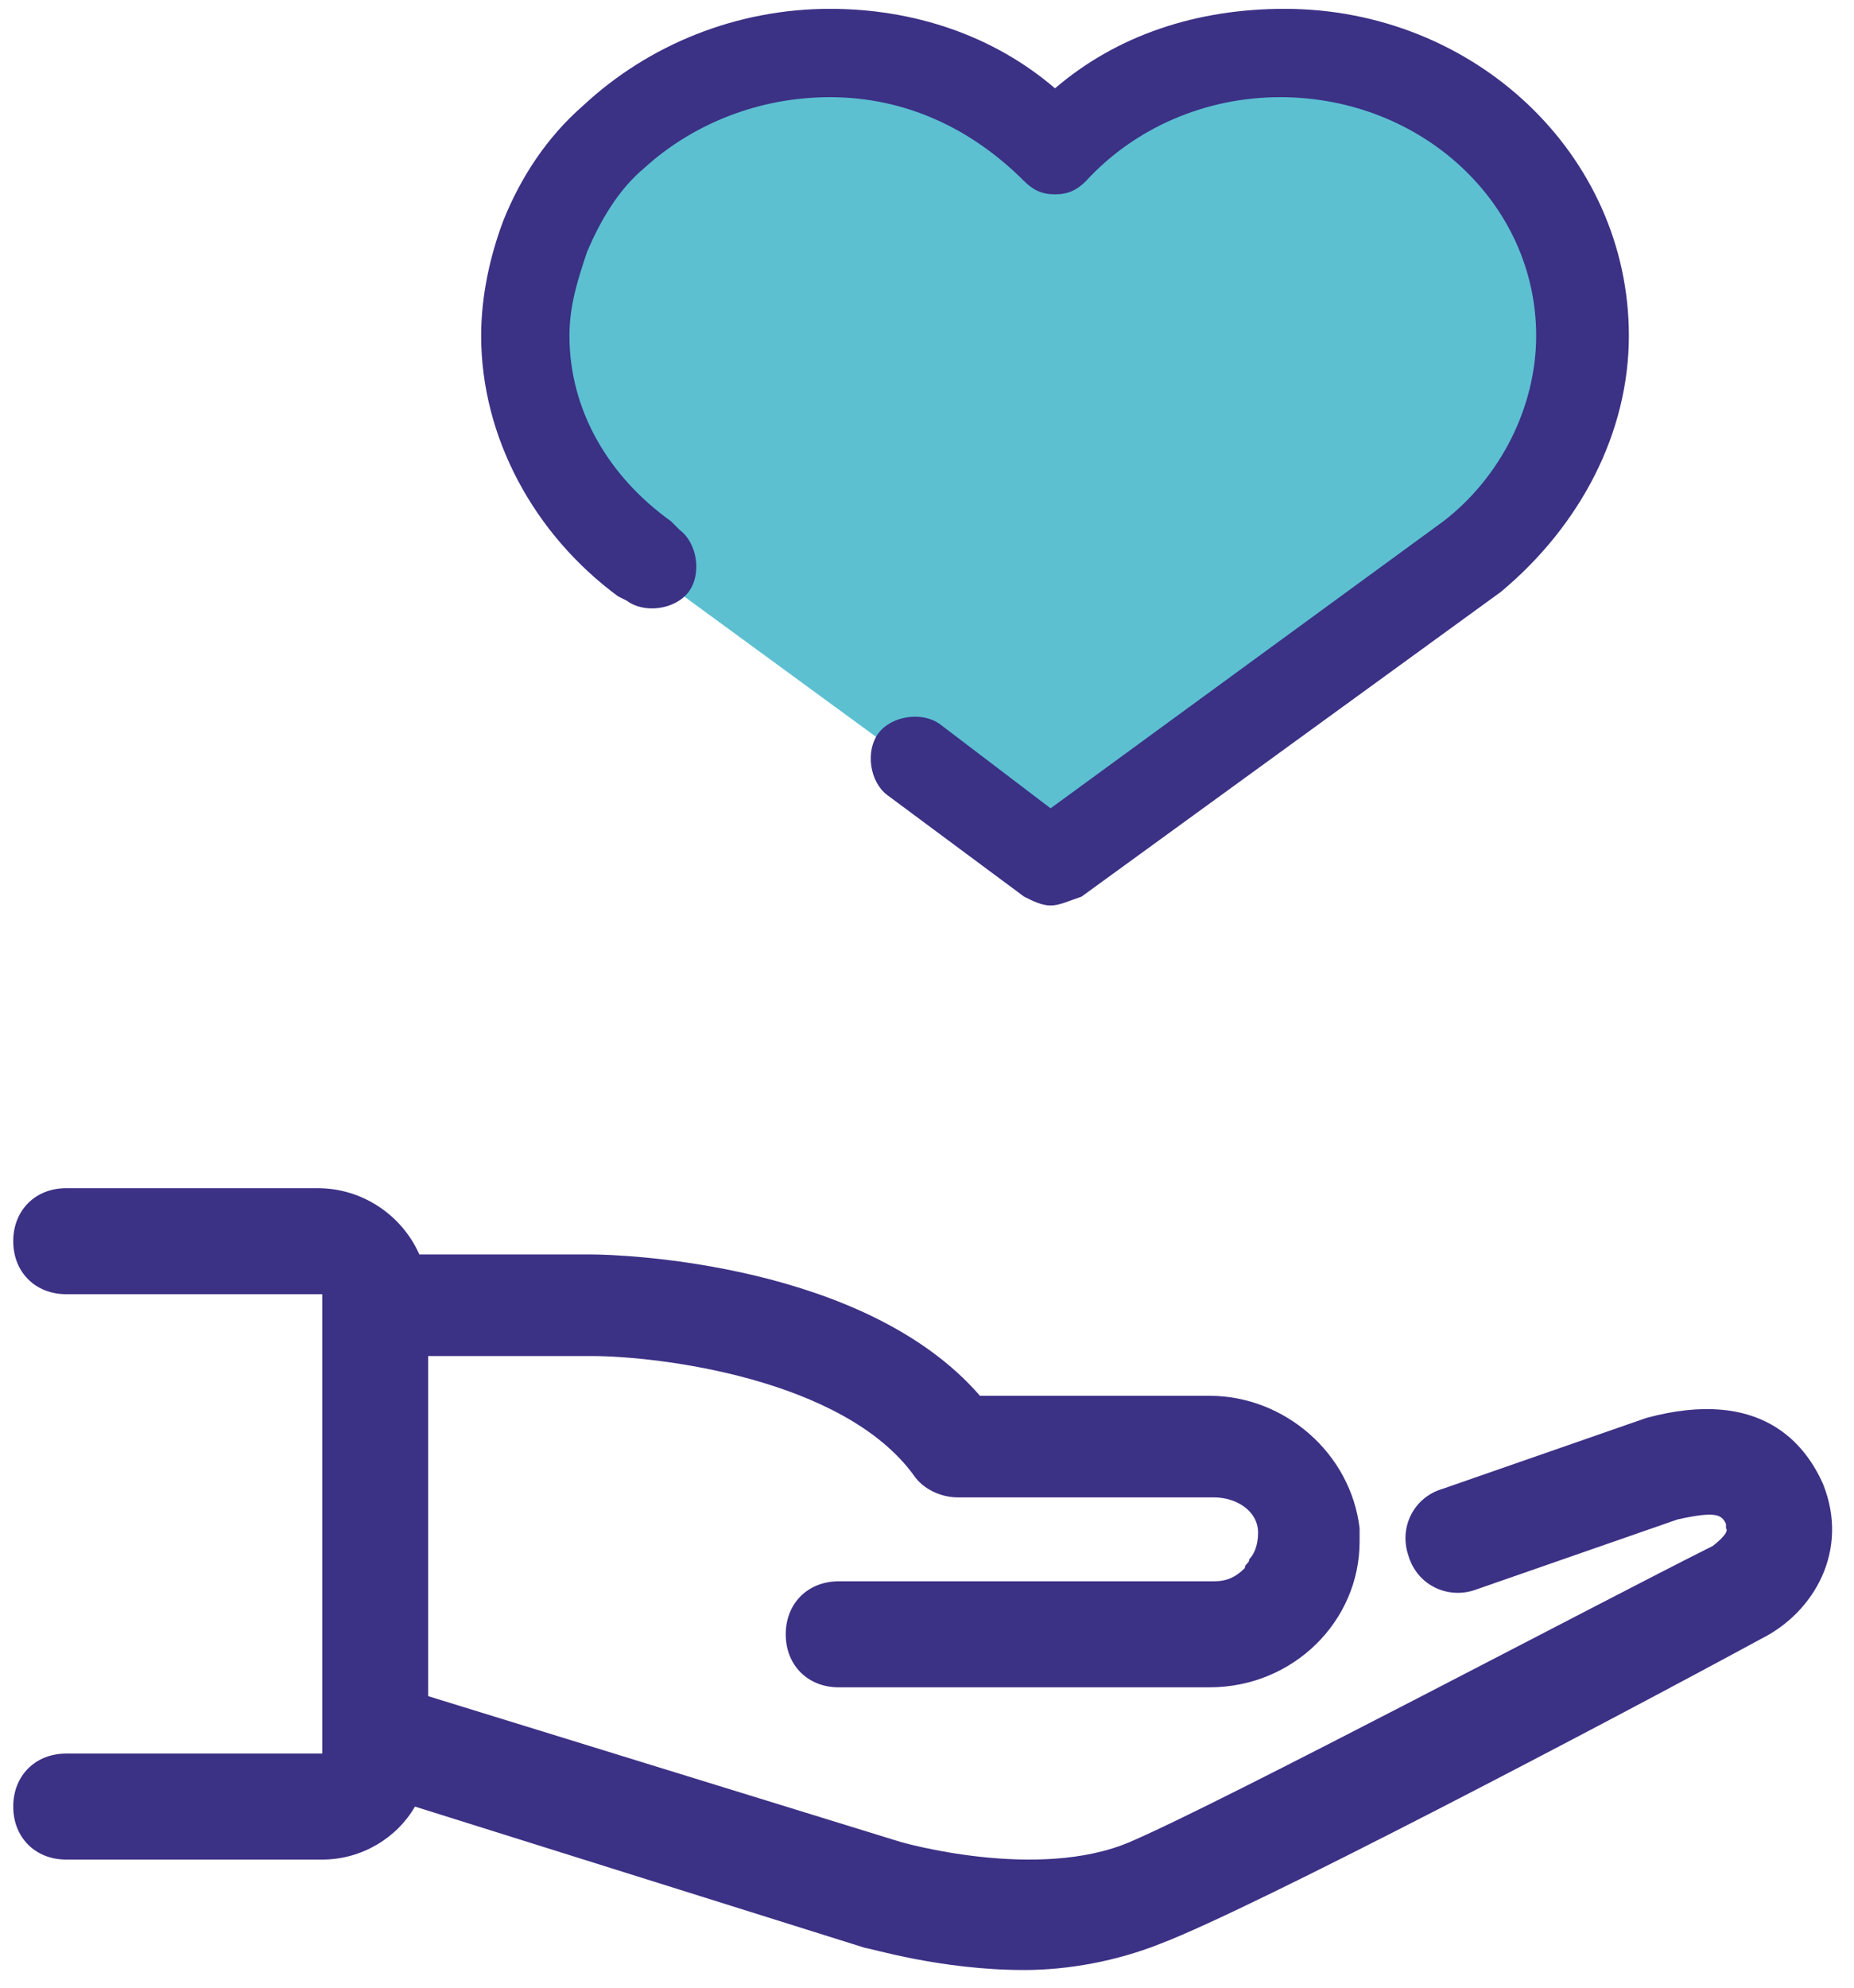
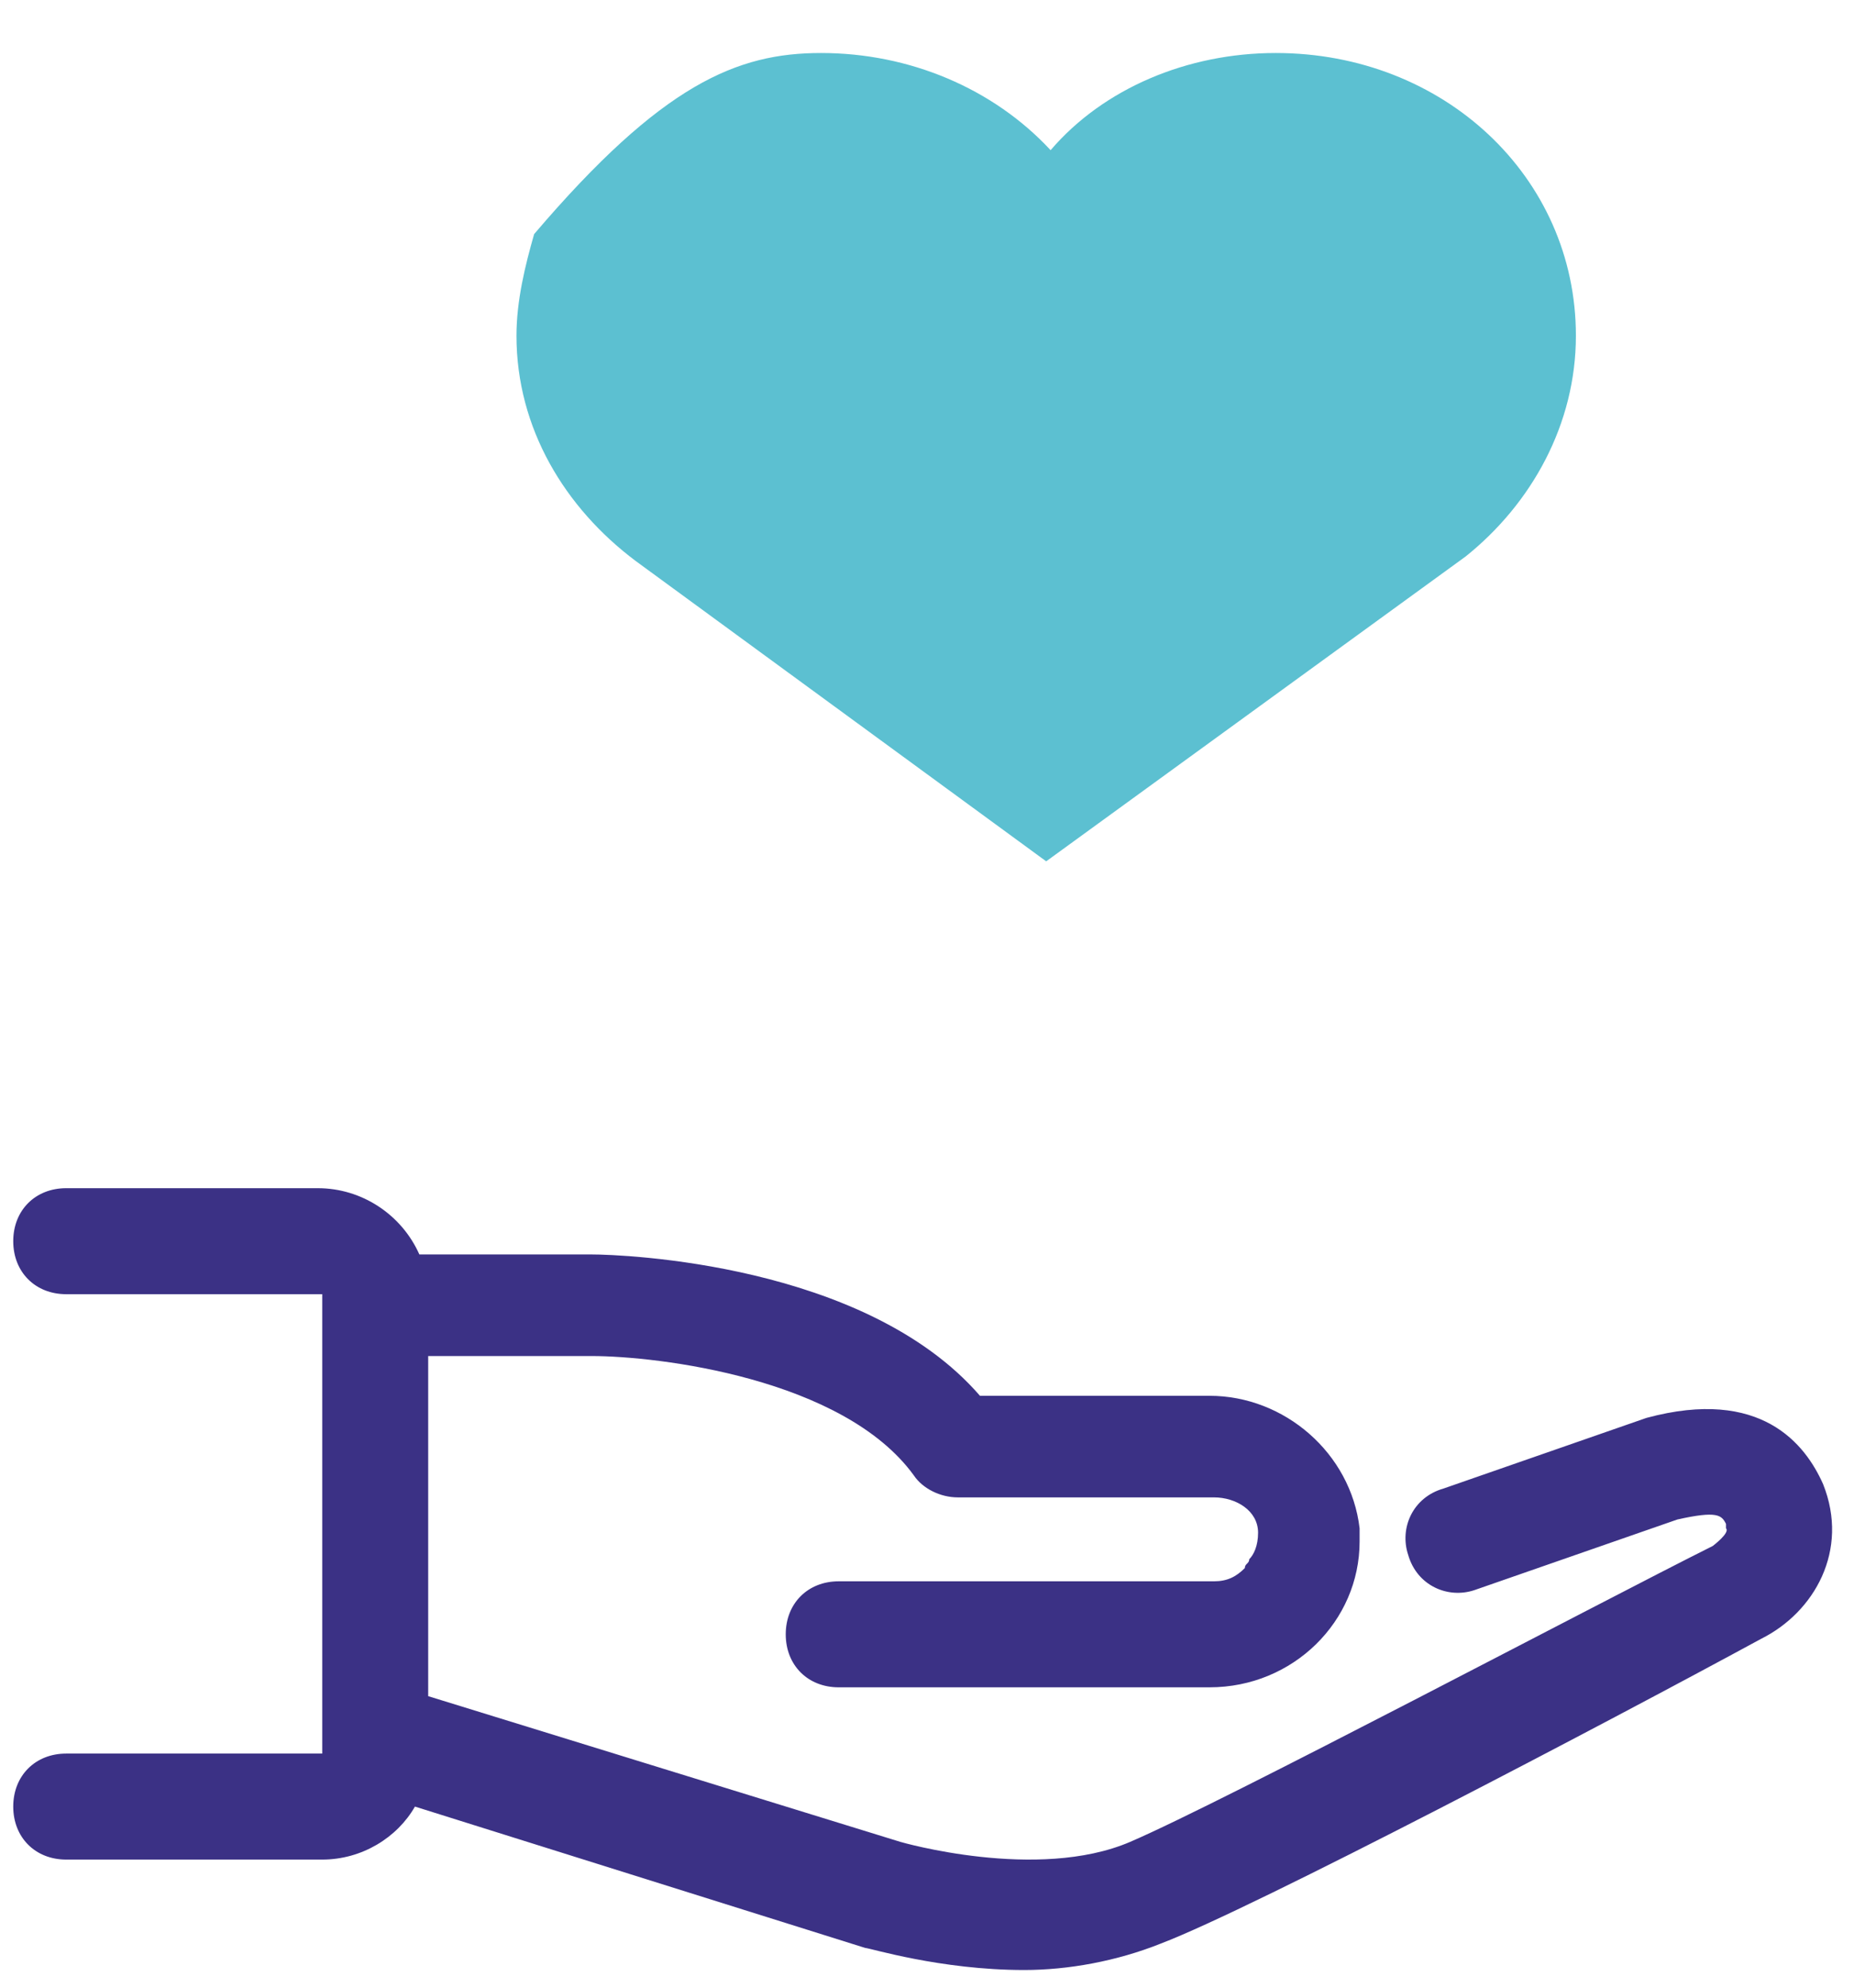
<svg xmlns="http://www.w3.org/2000/svg" version="1.1" id="Capa_1" x="0px" y="0px" viewBox="0 0 42 45" style="enable-background:new 0 0 42 45;" xml:space="preserve">
  <style type="text/css">
	.st0{fill:#3B3185;}
	.st1{fill:#5CC0D1;}
</style>
  <g>
    <path class="st0" d="M7.2,26.9c1,0,1.9,0.6,2.3,1.5h3.9c0.7,0,6.2,0.2,8.8,3.2h5.2c1.7,0,3.2,1.3,3.4,3v0.3c0,1.8-1.5,3.3-3.4,3.3   H19c-0.7,0-1.2-0.5-1.2-1.2s0.5-1.2,1.2-1.2h8.5c0.3,0,0.5-0.1,0.7-0.3c0-0.1,0.1-0.1,0.1-0.2c0.1-0.1,0.2-0.3,0.2-0.6   c0-0.5-0.5-0.8-1-0.8h-5.8c-0.4,0-0.8-0.2-1-0.5c-1.6-2.2-5.8-2.7-7.3-2.7H9.7v7.7l10.7,3.3c0,0,3.1,0.9,5.2,0s10.6-5.4,13.2-6.7   c0,0,0.4-0.3,0.3-0.4v-0.1c-0.1-0.2-0.2-0.3-1.1-0.1L33.4,36c-0.6,0.2-1.3-0.1-1.5-0.8c-0.2-0.6,0.1-1.3,0.8-1.5l4.6-1.6   c2.6-0.7,3.6,0.6,4,1.5c0.6,1.5-0.2,2.9-1.4,3.5C36.4,39,28.4,43.2,26.3,44c-1,0.4-2.1,0.6-3.1,0.6c-1.9,0-3.5-0.5-3.6-0.5   L9.4,40.9c-0.4,0.7-1.2,1.2-2.1,1.2H1.5c-0.7,0-1.2-0.5-1.2-1.2s0.5-1.2,1.2-1.2h5.8V29.3H1.5c-0.7,0-1.2-0.5-1.2-1.2   s0.5-1.2,1.2-1.2C1.5,26.9,7.2,26.9,7.2,26.9z" />
-     <path class="st1" d="M18.6,1.2c2,0,3.9,0.8,5.2,2.2C25,2,26.9,1.2,28.9,1.2c3.8,0,6.8,2.8,6.8,6.4c0,2-1,3.8-2.5,5l-9.5,6.9   l-9.3-6.8c-1.6-1.2-2.7-3-2.7-5.1c0-0.8,0.2-1.6,0.4-2.3C12.4,4.4,13,3.7,13.6,3C15,1.9,16.7,1.2,18.6,1.2z" />
-     <path class="st0" d="M23.8,20.5c-0.2,0-0.4-0.1-0.6-0.2L20.1,18c-0.4-0.3-0.5-1-0.2-1.4s1-0.5,1.4-0.2l2.5,1.9l8.9-6.5   c1.3-1,2.1-2.6,2.1-4.2c0-3-2.6-5.4-5.8-5.4c-1.7,0-3.3,0.7-4.4,1.9c-0.2,0.2-0.4,0.3-0.7,0.3c-0.3,0-0.5-0.1-0.7-0.3   c-1.2-1.2-2.7-1.9-4.4-1.9c-1.6,0-3.1,0.6-4.2,1.6c-0.6,0.5-1,1.2-1.3,1.9c-0.2,0.6-0.4,1.2-0.4,1.9c0,1.7,0.9,3.2,2.3,4.2l0.2,0.2   c0.4,0.3,0.5,1,0.2,1.4s-1,0.5-1.4,0.2L14,13.5c-1.9-1.4-3.1-3.6-3.1-5.9c0-0.9,0.2-1.8,0.5-2.6c0.4-1,1-1.9,1.8-2.6   c1.5-1.4,3.5-2.2,5.6-2.2c1.9,0,3.7,0.6,5.1,1.8c1.4-1.2,3.2-1.8,5.2-1.8c4.3,0,7.8,3.3,7.8,7.4c0,2.2-1.1,4.3-2.9,5.8l-9.5,6.9   C24.2,20.4,24,20.5,23.8,20.5z" />
+     <path class="st1" d="M18.6,1.2c2,0,3.9,0.8,5.2,2.2C25,2,26.9,1.2,28.9,1.2c3.8,0,6.8,2.8,6.8,6.4c0,2-1,3.8-2.5,5l-9.5,6.9   l-9.3-6.8c-1.6-1.2-2.7-3-2.7-5.1c0-0.8,0.2-1.6,0.4-2.3C15,1.9,16.7,1.2,18.6,1.2z" />
  </g>
</svg>